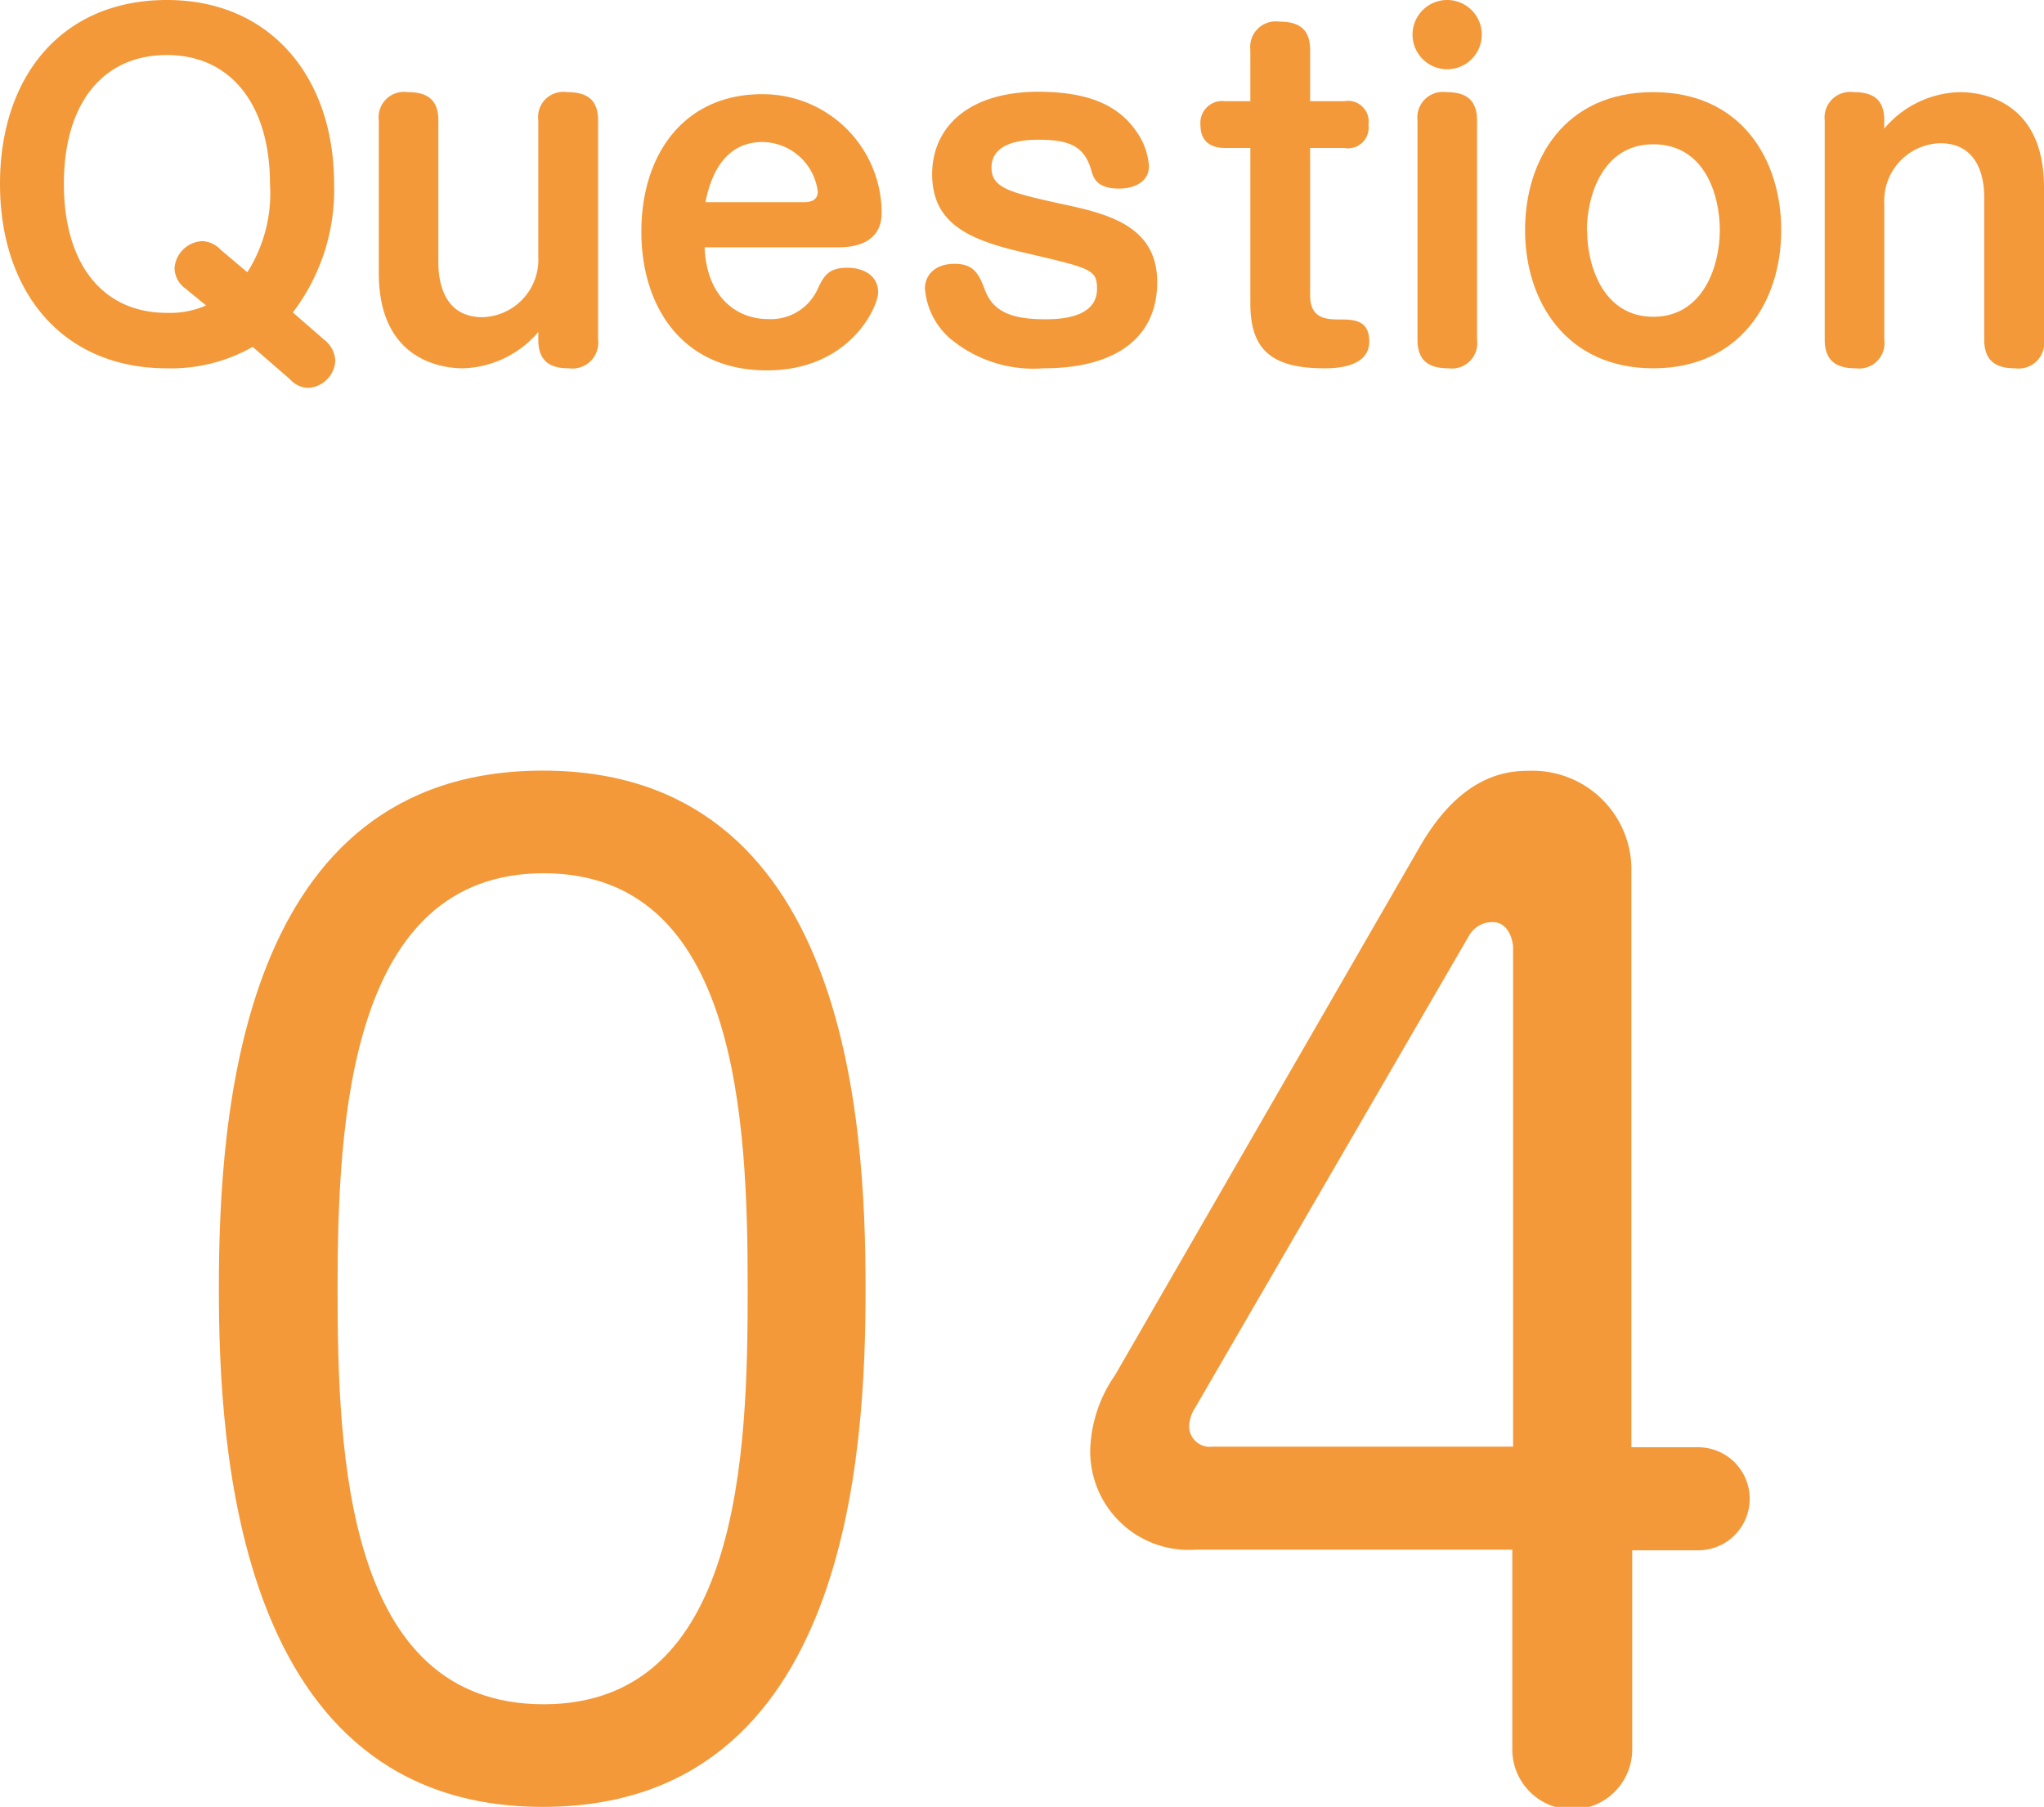
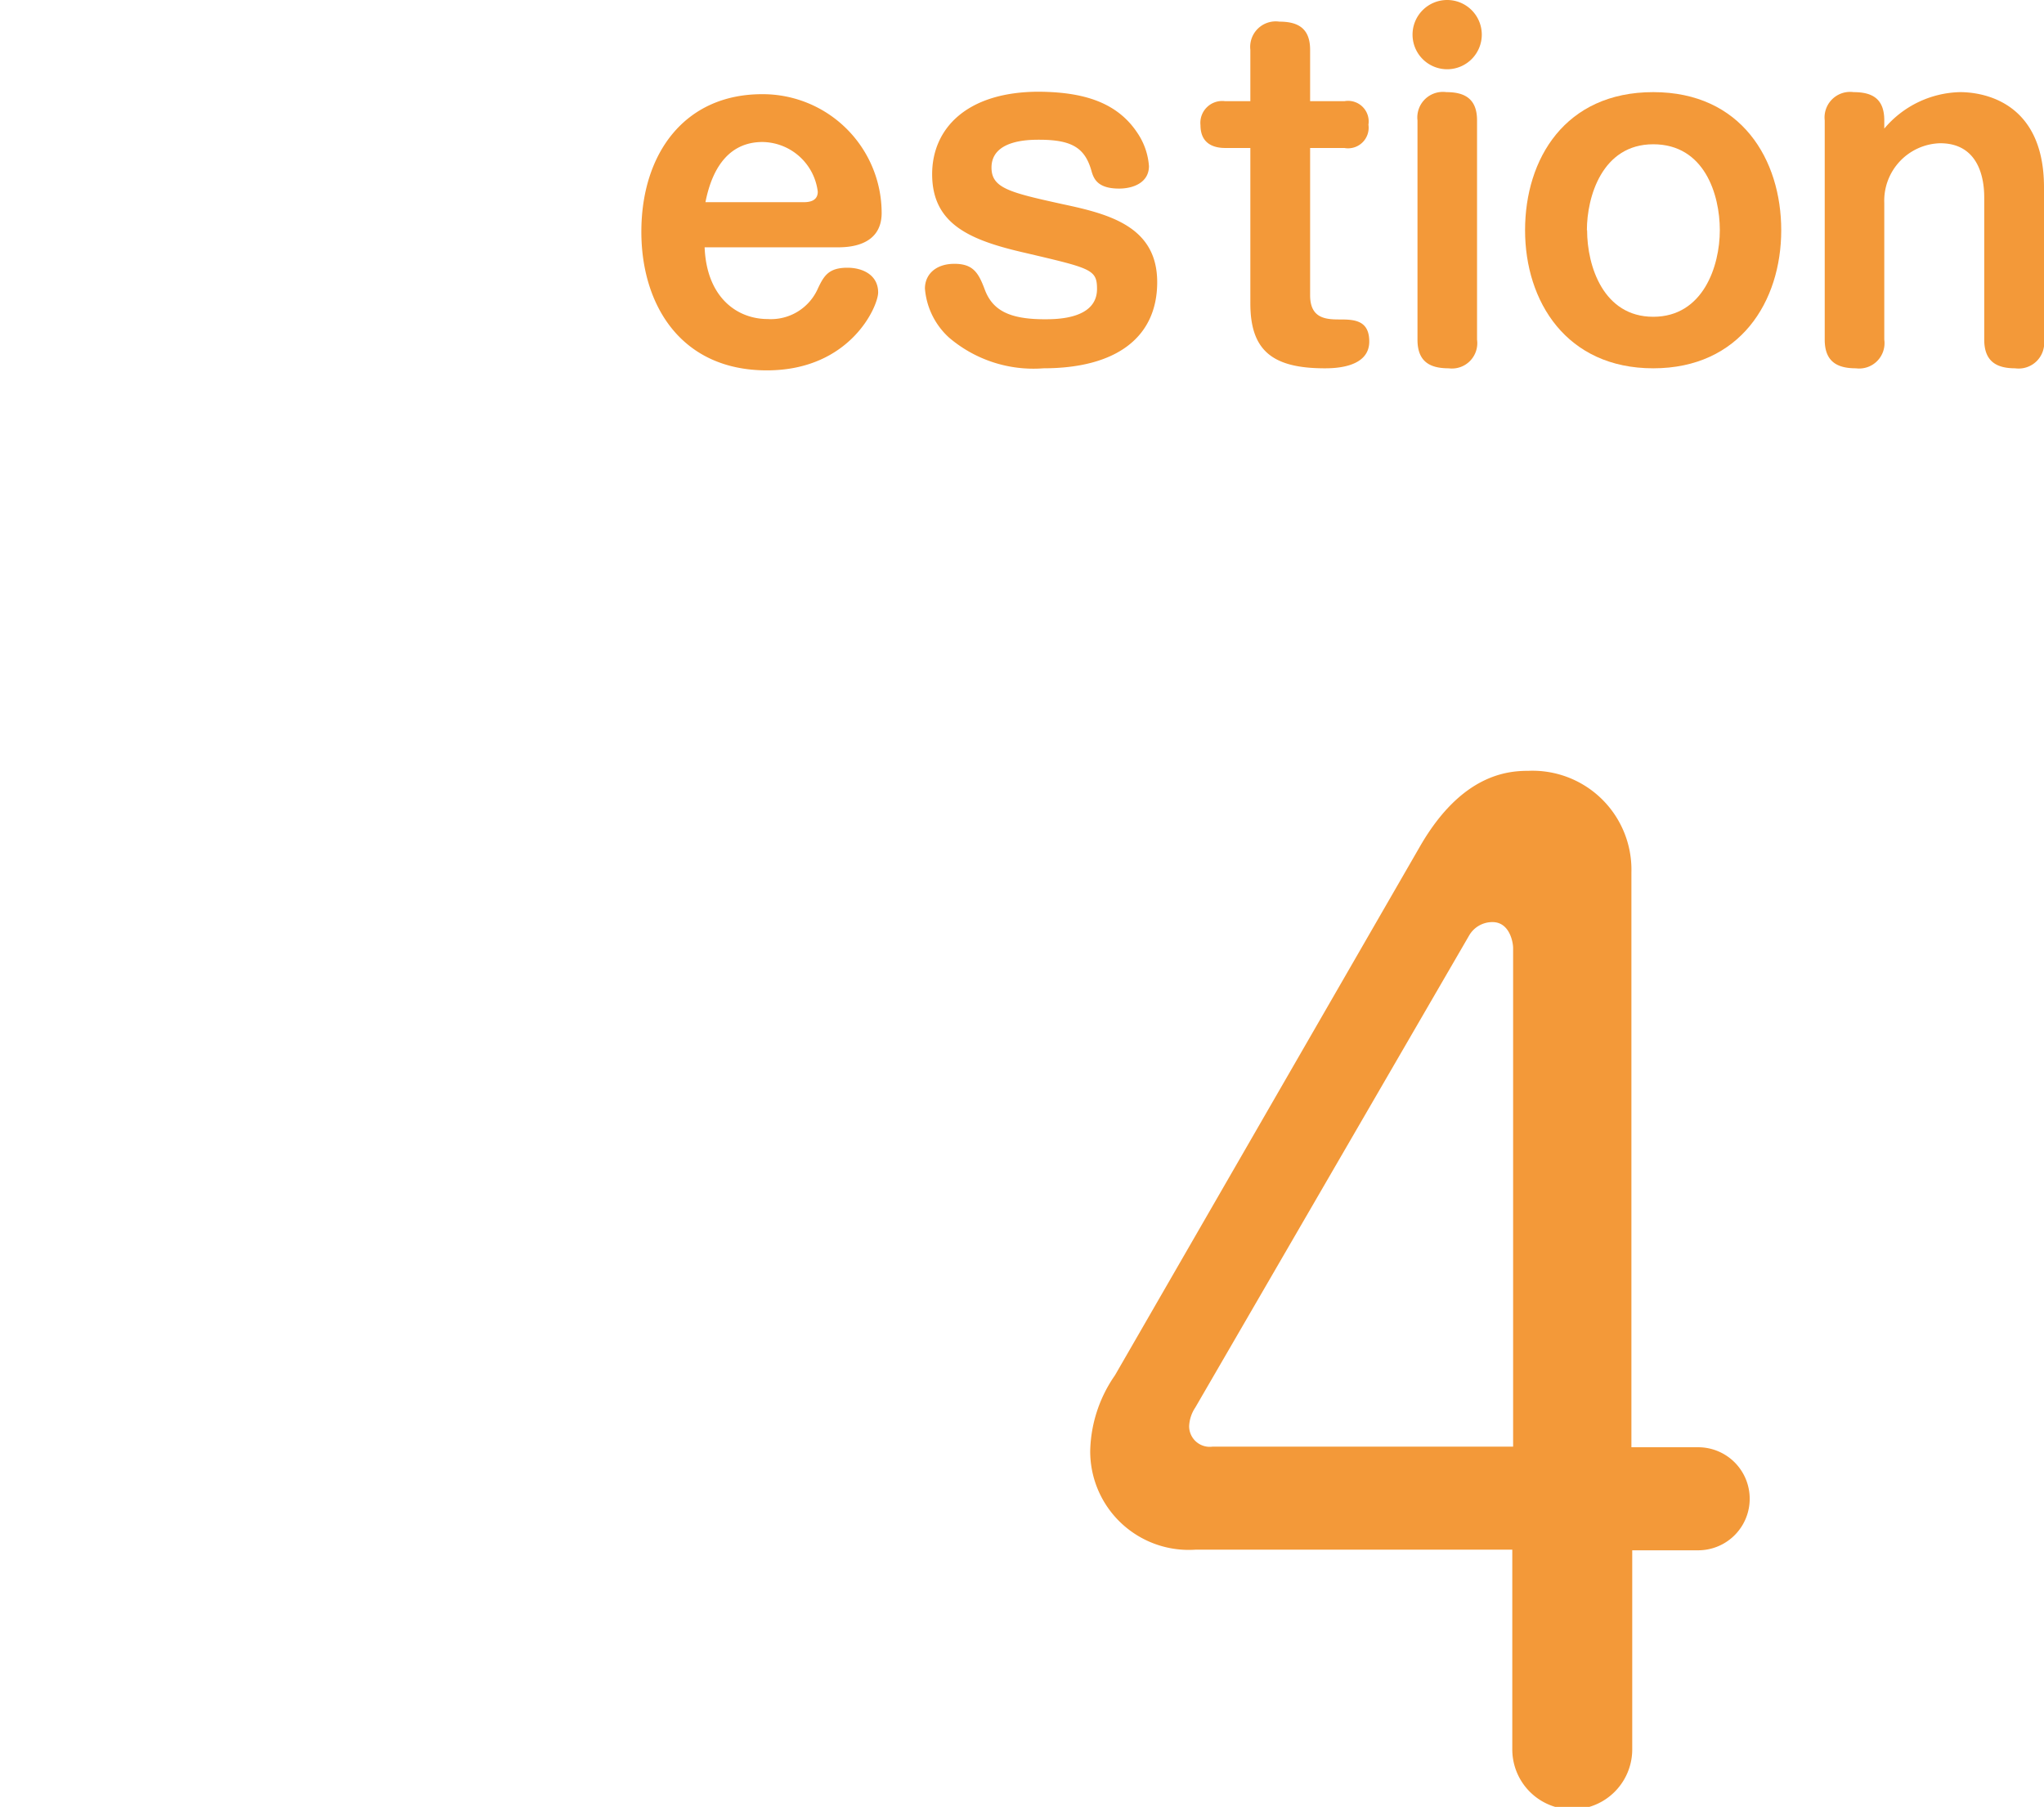
<svg xmlns="http://www.w3.org/2000/svg" viewBox="0 0 99.18 87.67">
  <defs>
    <style>.cls-1{fill:#f39939;}</style>
  </defs>
  <g id="レイヤー_2" data-name="レイヤー 2">
    <g id="レイヤー_3" data-name="レイヤー 3">
-       <path class="cls-1" d="M42,62.53c0,7.86-.78,25.14-15.66,25.14S10.62,70.21,10.62,62.53c0-8.4,1-25.14,15.72-25.14S42,54.19,42,62.53Zm-25.62,0c0,8.1.42,20.16,10,20.16s9.9-12.24,9.9-20.16c0-8.22-.48-20.16-9.9-20.16S16.38,54.37,16.38,62.53Z" />
      <path class="cls-1" d="M58,75.19a4.78,4.78,0,0,1-5.1-4.8,6.66,6.66,0,0,1,1.2-3.66L68.94,41c2-3.42,4.2-3.6,5.22-3.6a4.8,4.8,0,0,1,5,4.92v27.9h3.24a2.49,2.49,0,1,1,0,5H79.2v9.66a2.91,2.91,0,0,1-5.82,0V75.19Zm15.42-5V46c0-.3-.18-1.26-1-1.26a1.3,1.3,0,0,0-1.14.66L58,68.29a1.77,1.77,0,0,0-.3.9,1,1,0,0,0,1.14,1Z" />
-       <path class="cls-1" d="M15.75,16.5a1.36,1.36,0,0,1,.52,1,1.39,1.39,0,0,1-1.34,1.32,1.22,1.22,0,0,1-.86-.42l-1.81-1.57A8,8,0,0,1,8.1,17.87C3,17.87,0,14.13,0,8.92S3,0,8.1,0s8.11,3.84,8.11,8.9a9.81,9.81,0,0,1-2,6.26ZM12,13.21A7.13,7.13,0,0,0,13.1,8.92c0-3.8-1.87-6.25-5-6.25s-5,2.37-5,6.25,1.87,6.26,5,6.26A4.38,4.38,0,0,0,10,14.82L9,14a1.24,1.24,0,0,1-.53-1A1.41,1.41,0,0,1,9.85,11.7a1.31,1.31,0,0,1,.86.42Z" />
-       <path class="cls-1" d="M18.38,5.84a1.23,1.23,0,0,1,1.4-1.37c.9,0,1.49.32,1.49,1.37V12.7c0,.44,0,2.69,2.14,2.69a2.79,2.79,0,0,0,2.71-2.9V5.84a1.22,1.22,0,0,1,1.39-1.37c.9,0,1.51.3,1.51,1.37V16.48a1.25,1.25,0,0,1-1.41,1.39c-.9,0-1.49-.32-1.49-1.39v-.37a5,5,0,0,1-3.65,1.76c-.9,0-4.09-.3-4.09-4.62Z" />
      <path class="cls-1" d="M34.19,12c.1,2.45,1.59,3.48,3.06,3.48a2.49,2.49,0,0,0,2.44-1.49c.29-.61.52-1,1.43-1,.75,0,1.49.36,1.49,1.2,0,.67-1.35,3.78-5.4,3.78-4.2,0-6.09-3.21-6.09-6.72,0-3.8,2.1-6.68,5.86-6.68a5.77,5.77,0,0,1,5.8,5.76C42.78,12,41.07,12,40.61,12ZM39,9.81c.3,0,.68-.07.68-.51A2.74,2.74,0,0,0,37,6.89c-1.51,0-2.41,1.09-2.77,2.92Z" />
      <path class="cls-1" d="M55.19,6.45a3.29,3.29,0,0,1,.56,1.61c0,.78-.73,1.09-1.45,1.09-1,0-1.21-.44-1.32-.79-.31-1.16-.92-1.58-2.56-1.58-.48,0-2.31,0-2.31,1.35,0,1,.88,1.21,3.47,1.78,2.26.48,4.57,1.09,4.57,3.78s-2,4.18-5.52,4.18a6.31,6.31,0,0,1-4.58-1.49A3.6,3.6,0,0,1,44.88,14c0-.68.52-1.2,1.43-1.2s1.17.44,1.47,1.24c.37,1,1.17,1.45,2.91,1.45.57,0,2.54,0,2.54-1.47,0-.95-.29-1-3.48-1.75-2.67-.61-4.52-1.38-4.52-3.82,0-2.18,1.64-4,5.19-4C52.44,4.47,54.16,4.89,55.19,6.45Z" />
      <path class="cls-1" d="M60.67,2.42a1.24,1.24,0,0,1,1.41-1.37c.9,0,1.49.32,1.49,1.37V4.91h1.66A1,1,0,0,1,66.4,6.05a1,1,0,0,1-1.17,1.13H63.57v7.14c0,1.07.67,1.18,1.38,1.18s1.49,0,1.49,1.07c0,1.28-1.7,1.3-2.16,1.3-2.56,0-3.61-.88-3.61-3.15V7.18H59.45c-.54,0-1.2-.19-1.2-1.11a1.06,1.06,0,0,1,1.2-1.16h1.22Z" />
      <path class="cls-1" d="M71.9,1.68A1.68,1.68,0,1,1,70.22,0,1.68,1.68,0,0,1,71.9,1.68Zm-.23,14.8a1.23,1.23,0,0,1-1.38,1.39c-.93,0-1.51-.34-1.51-1.39V5.84a1.24,1.24,0,0,1,1.4-1.37c.84,0,1.49.28,1.49,1.37Z" />
      <path class="cls-1" d="M86.43,11.17c0,3.46-2,6.7-6.21,6.7S74,14.63,74,11.17s1.94-6.7,6.22-6.7S86.43,7.75,86.43,11.17Zm-9.42,0c0,1.74.79,4.2,3.21,4.2s3.23-2.46,3.23-4.2S82.7,7,80.22,7,77,9.55,77,11.17Z" />
      <path class="cls-1" d="M99.18,16.48a1.24,1.24,0,0,1-1.4,1.39c-.91,0-1.5-.34-1.5-1.39V9.62c0-.44,0-2.67-2.14-2.67a2.79,2.79,0,0,0-2.71,2.9v6.63a1.23,1.23,0,0,1-1.38,1.39c-.9,0-1.51-.32-1.51-1.39V5.84a1.24,1.24,0,0,1,1.4-1.37c.91,0,1.49.32,1.49,1.37v.4a4.94,4.94,0,0,1,3.68-1.77c.88,0,4.07.3,4.07,4.62Z" />
    </g>
  </g>
</svg>